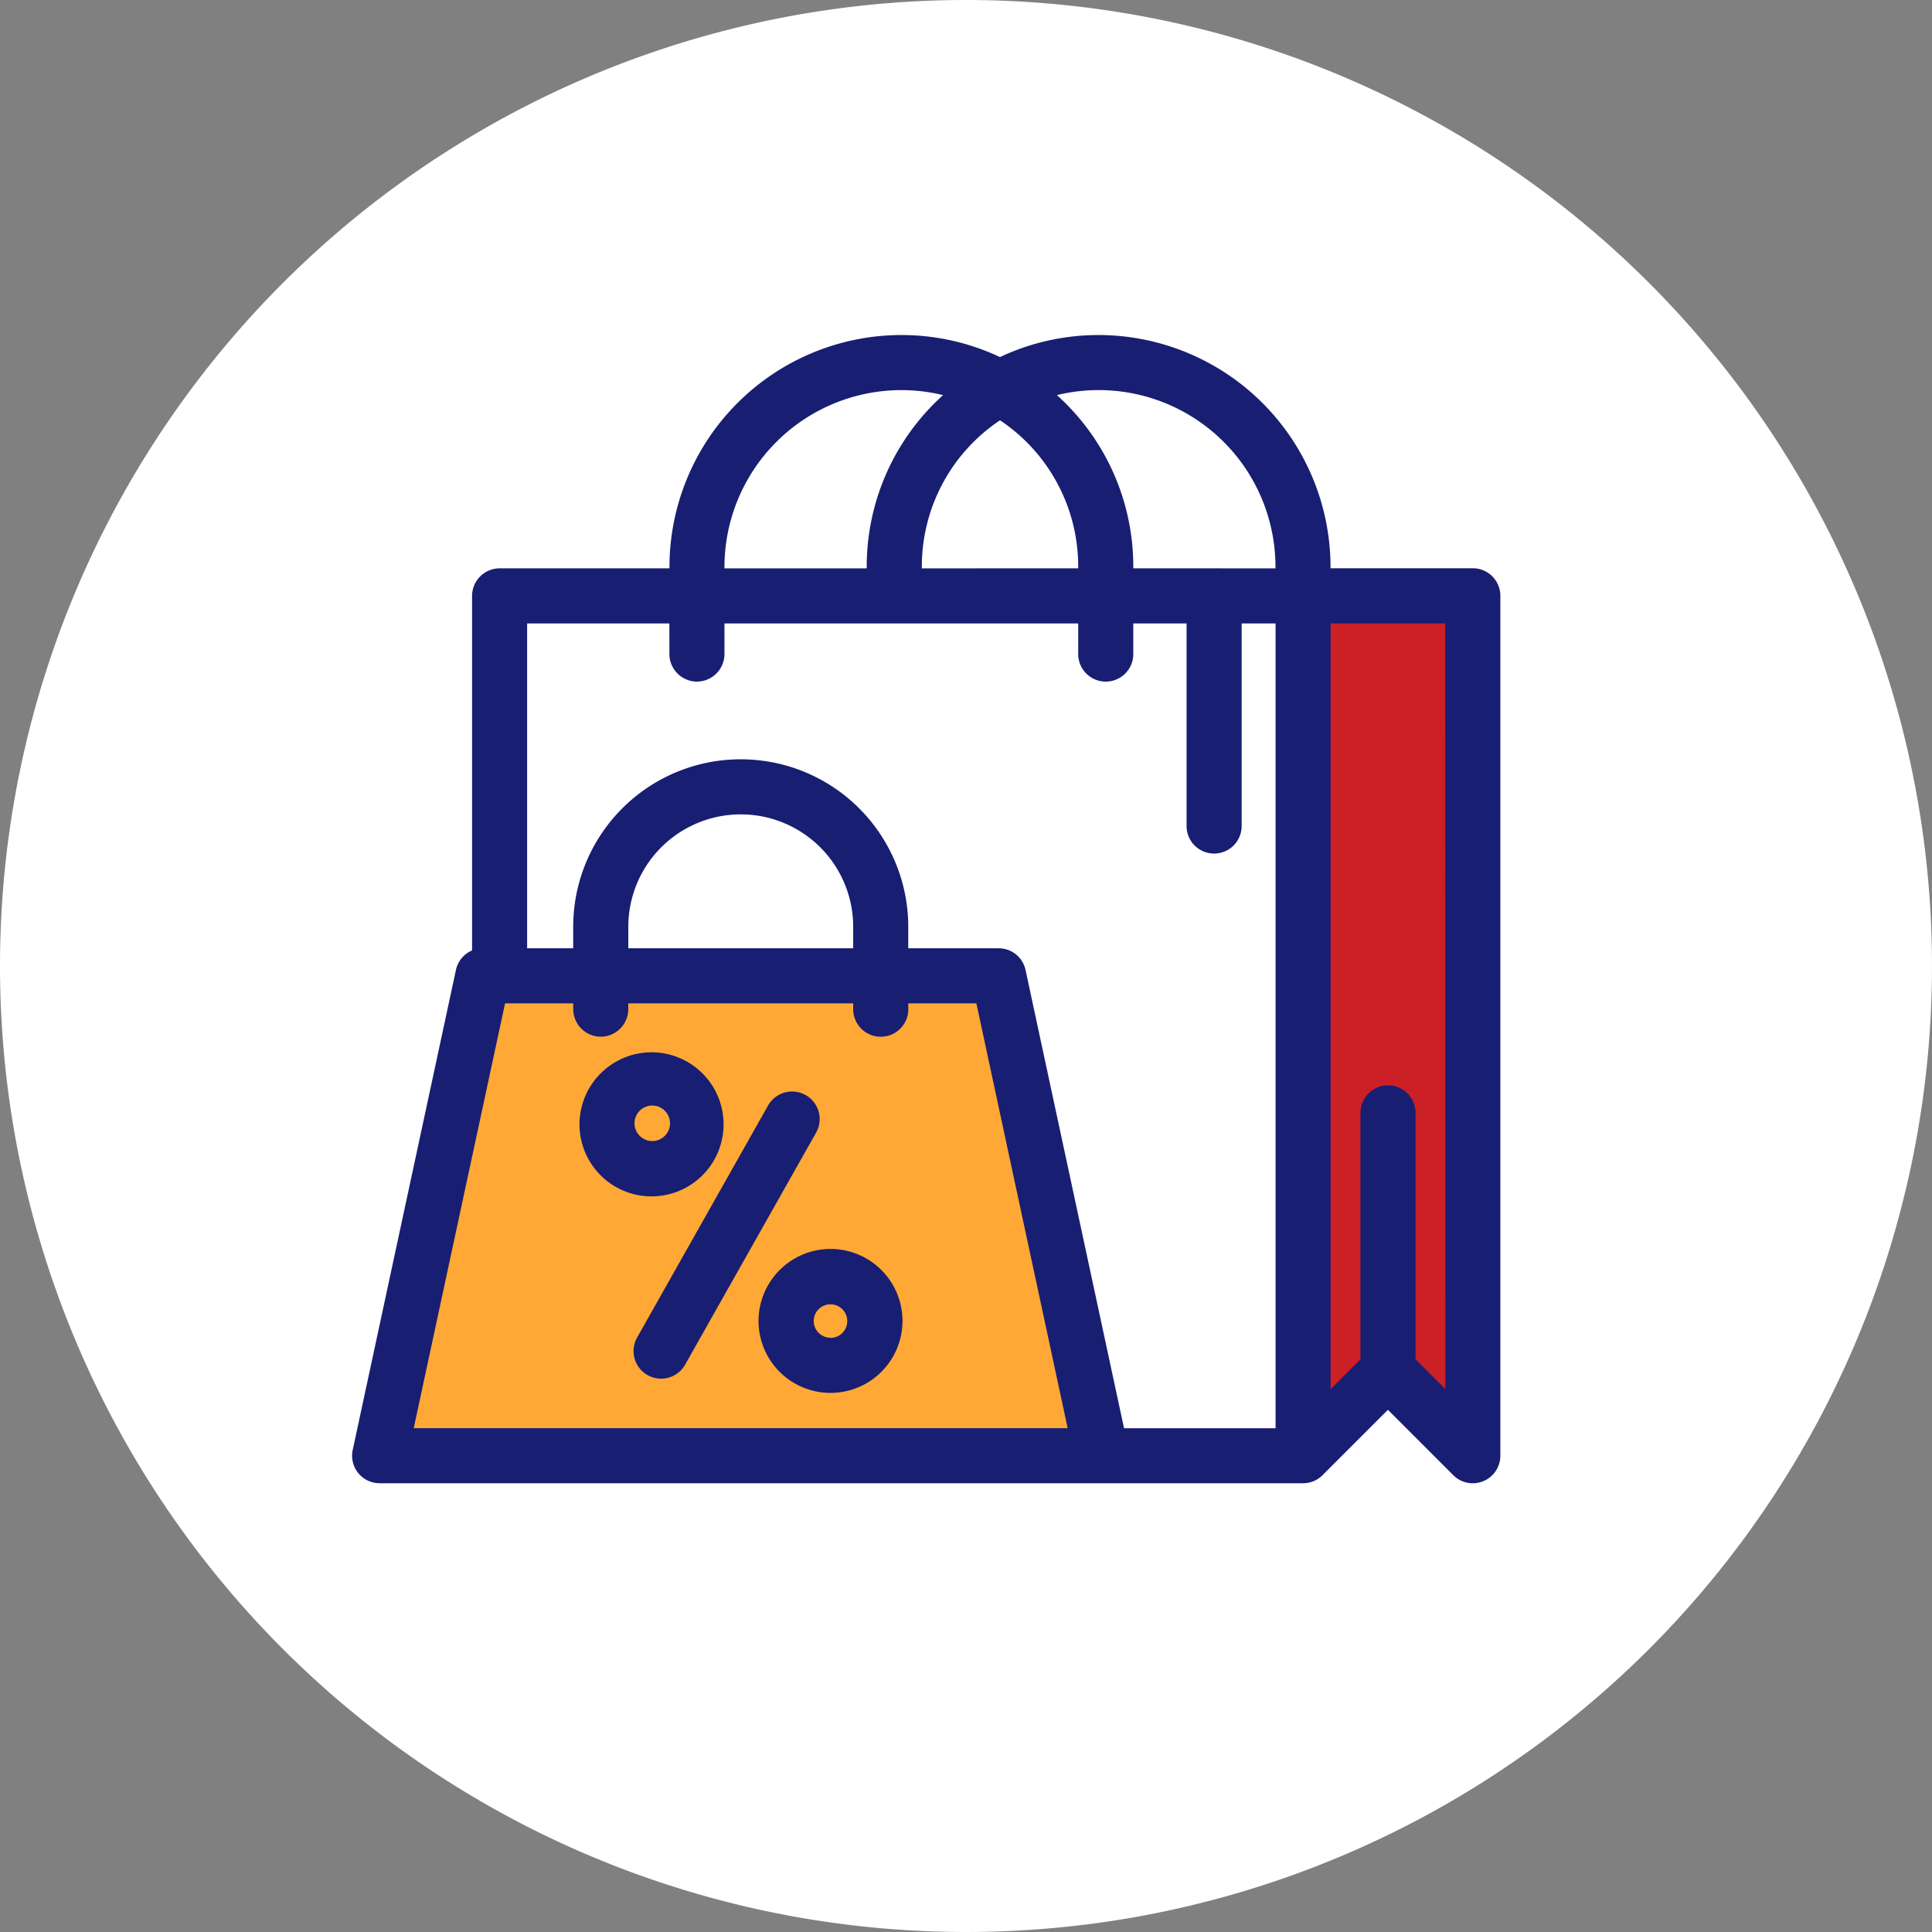
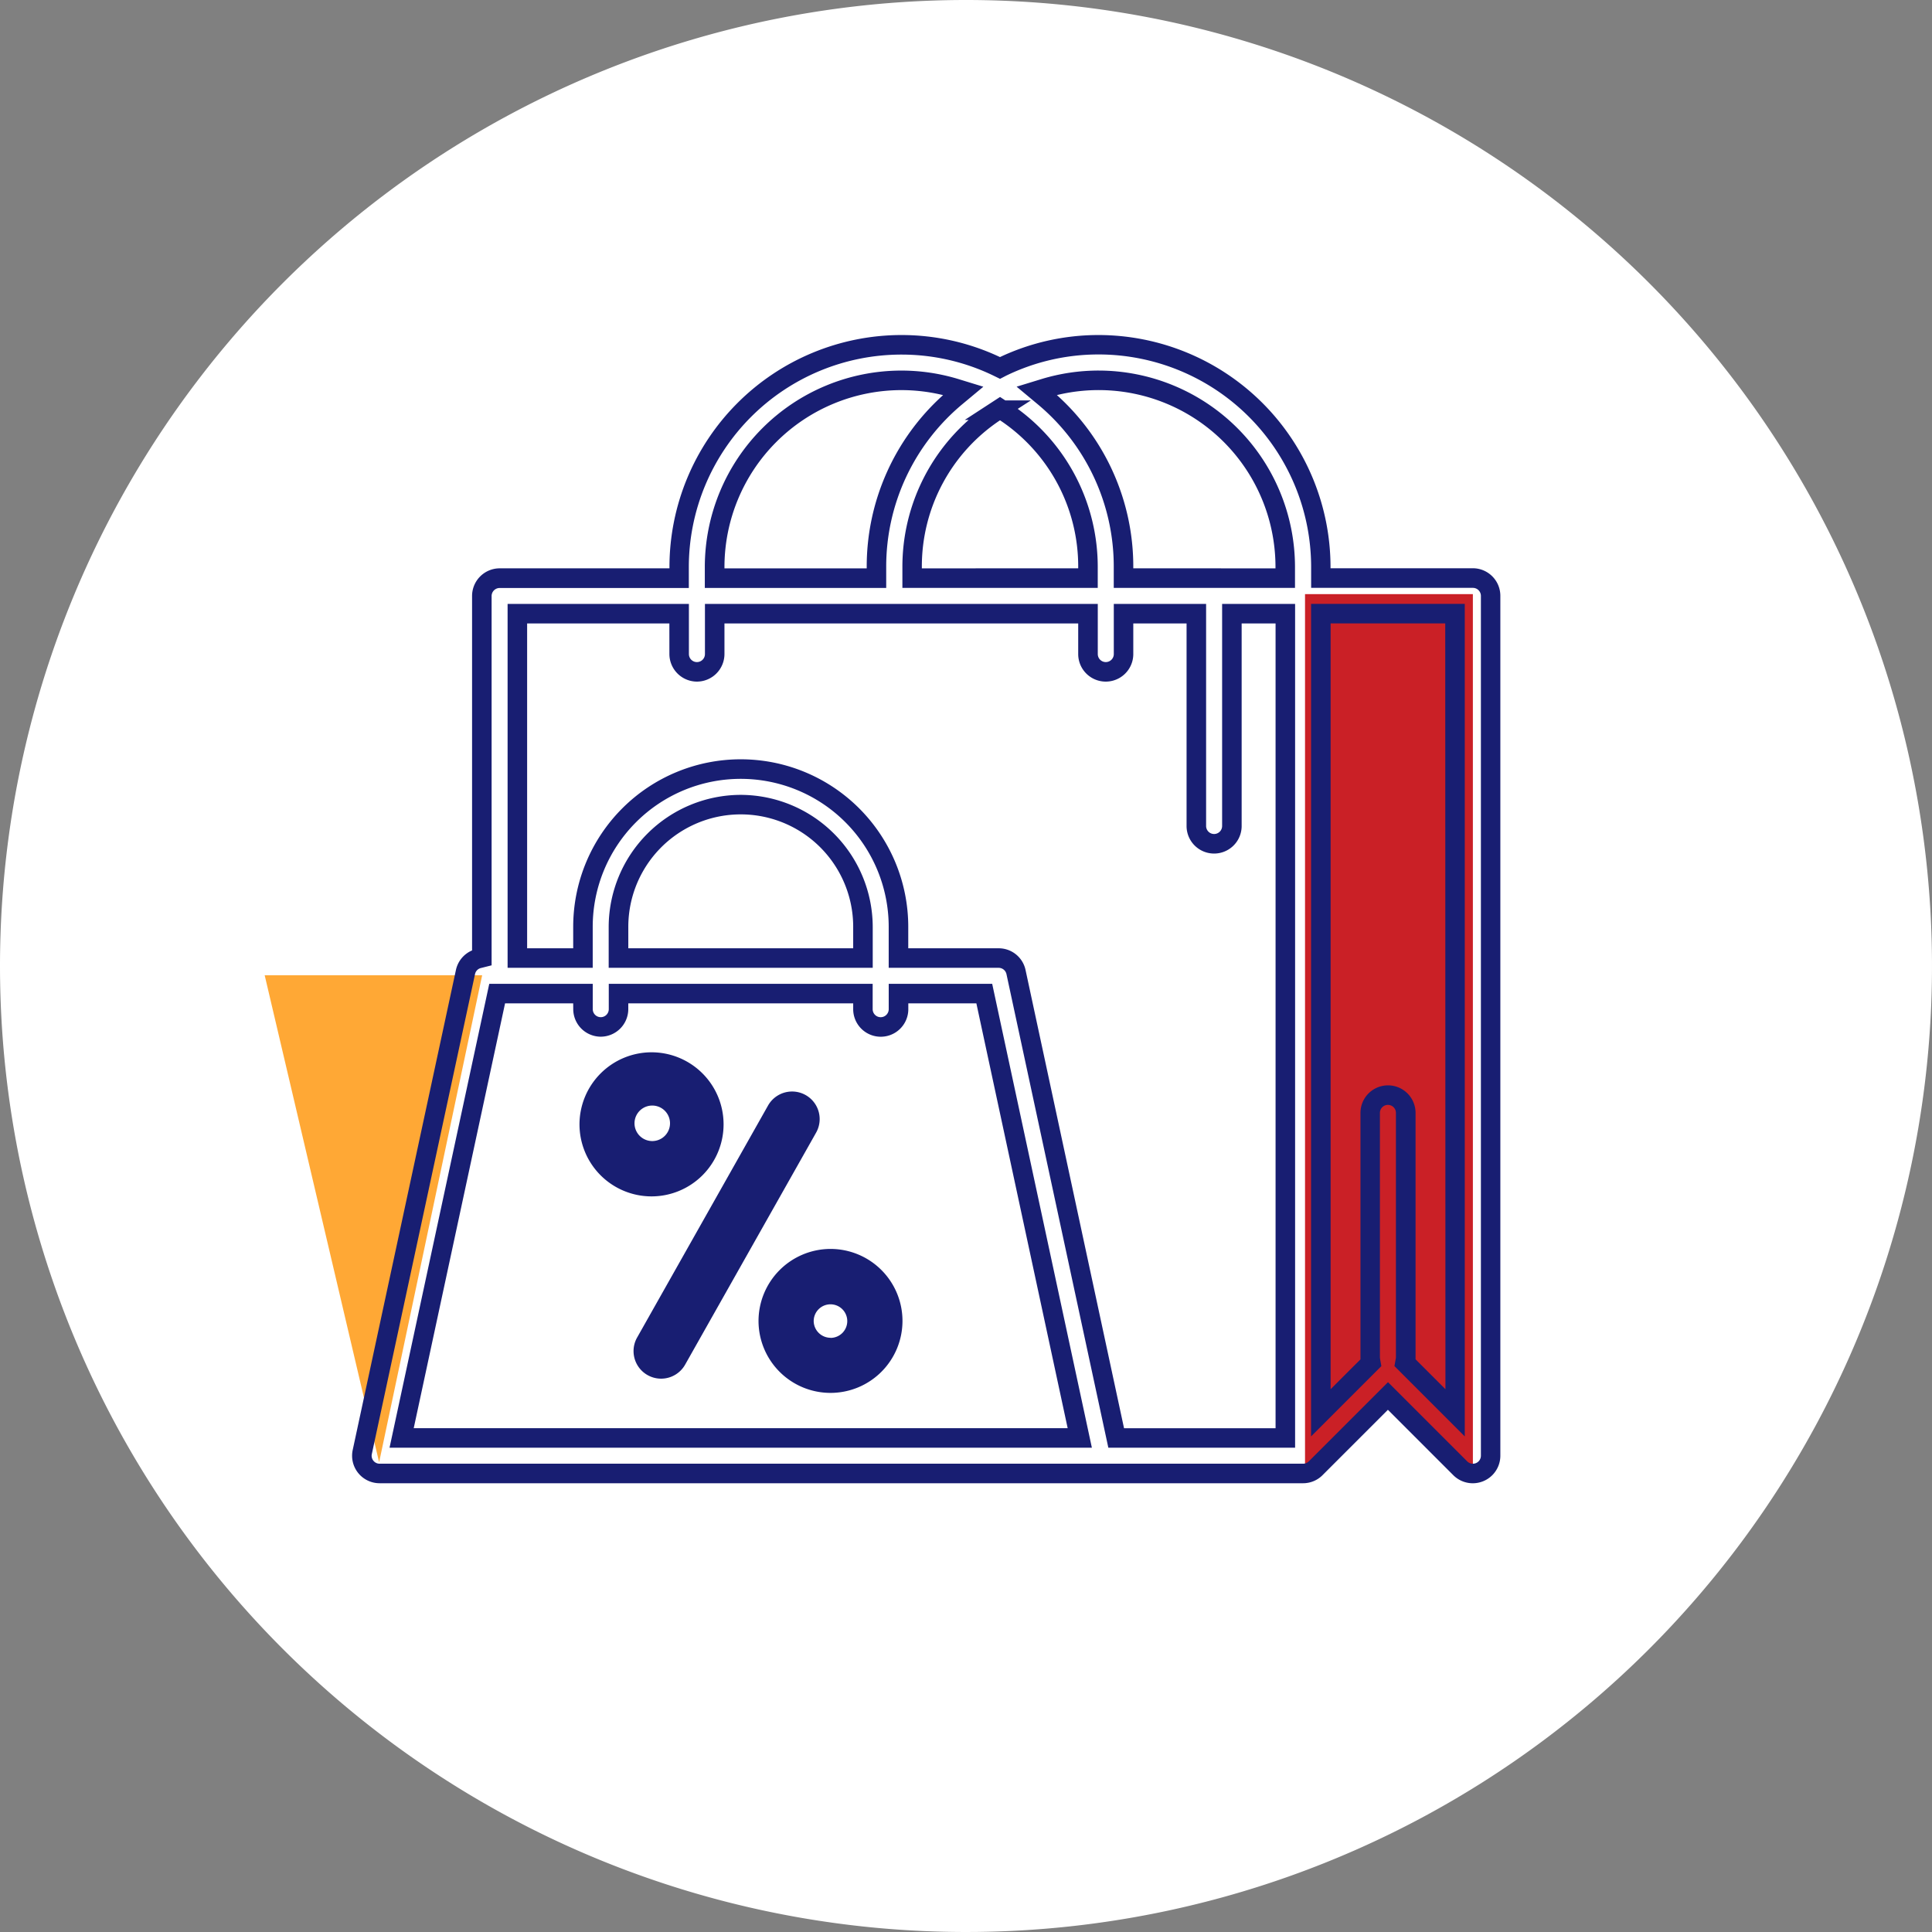
<svg xmlns="http://www.w3.org/2000/svg" height="90" viewBox="0 0 90 90" width="90">
  <rect x="0" y="0" width="90" height="90" fill="#808080" stroke="none" />
  <clipPath id="a">
    <path d="m0 0h90v90h-90z" />
  </clipPath>
  <g clip-path="url(#a)">
    <path d="m45 0a45 45 0 1 1 -45 45 45 45 0 0 1 45-45" fill="#fff" />
    <path d="m69.288 68.948-3.91-3.943-3.91 3.943v-40.963h7.819z" fill="#ca2026" transform="translate(-.675 -.308)" />
-     <path d="m22.657 45.937-4.8 22.687h34.2l-5.331-22.687z" fill="#ffa835" transform="translate(-.196 -.505)" />
+     <path d="m22.657 45.937-4.8 22.687l-5.331-22.687z" fill="#ffa835" transform="translate(-.196 -.505)" />
    <g fill="#181e72">
-       <path d="m68.8 27.108h-7.08v-.518a10.362 10.362 0 0 0 -10.35-10.35 10.239 10.239 0 0 0 -4.507 1.034l-.089.045-.091-.045a10.232 10.232 0 0 0 -4.506-1.034 10.361 10.361 0 0 0 -10.349 10.35v.518h-8.366a.83.83 0 0 0 -.829.829v16.856l-.156.04a.819.819 0 0 0 -.606.628l-4.808 22.357a.826.826 0 0 0 .81 1h43.02a.818.818 0 0 0 .6-.254l3.356-3.356 3.368 3.368a.829.829 0 0 0 1.415-.585v-40.05a.829.829 0 0 0 -.826-.833zm-22.139-7.822.113-.073.112.073a8.671 8.671 0 0 1 3.986 7.3v.518h-8.196v-.514a8.671 8.671 0 0 1 3.986-7.3zm-13.179 7.3a8.692 8.692 0 0 1 11.21-8.322l.368.113-.3.246a10.323 10.323 0 0 0 -3.746 7.964v.519h-7.534zm-14.582 40.578 4.451-20.7h4v.725a.828.828 0 0 0 1.656 0v-.725h11.377v.725a.829.829 0 0 0 1.658 0v-.725h4l4.449 20.7zm10.1-22.356v-1.454a5.693 5.693 0 0 1 11.386 0v1.454zm31.063 22.356h-7.881l-4.665-21.7a.831.831 0 0 0 -.81-.653h-4.666v-1.457a7.349 7.349 0 0 0 -14.7 0v1.454h-3.053v-16.043h7.536v1.882a.828.828 0 0 0 1.657 0v-1.882h17.388v1.882a.828.828 0 1 0 1.656 0v-1.882h3.392v9.891a.828.828 0 1 0 1.656 0v-9.891h2.488zm0-40.056h-7.538v-.518a10.322 10.322 0 0 0 -3.747-7.964l-.3-.246.368-.113a8.693 8.693 0 0 1 11.215 8.323zm7.906 38.885-2.332-2.332.02-.113a.767.767 0 0 0 .015-.15v-11.377a.828.828 0 0 0 -1.656 0v11.379a.767.767 0 0 0 .015.15l.02.113-2.331 2.33v-37.229h6.25z" transform="translate(-.187 -.178)" />
      <path d="m42.2 15.785a10.752 10.752 0 0 1 4.57 1.027 10.764 10.764 0 0 1 4.571-1.027h.027a10.817 10.817 0 0 1 10.8 10.8v.064h6.632a1.284 1.284 0 0 1 1.279 1.29v40.052a1.284 1.284 0 0 1 -2.191.908l-3.047-3.047-3.03 3.03a1.279 1.279 0 0 1 -.918.391h-43.02a1.281 1.281 0 0 1 -1.255-1.551l4.808-22.358a1.28 1.28 0 0 1 .752-.911v-16.516a1.288 1.288 0 0 1 1.283-1.284h7.912v-.063a10.816 10.816 0 0 1 10.8-10.805zm4.573 2.041-.293-.143a9.833 9.833 0 0 0 -4.28-.987h-.025a9.906 9.906 0 0 0 -9.9 9.9v.973h-8.813a.376.376 0 0 0 -.374.375v17.203l-.5.126a.367.367 0 0 0 -.272.28l-4.808 22.36a.371.371 0 0 0 .362.45h43.023a.367.367 0 0 0 .267-.113l.008-.008 3.677-3.677 3.689 3.689a.374.374 0 0 0 .639-.265v-40.048a.374.374 0 0 0 -.373-.378h-7.535v-.973a9.907 9.907 0 0 0 -9.9-9.9h-.025a9.842 9.842 0 0 0 -4.282.988zm4.593-.386a9.159 9.159 0 0 1 9.147 9.15v.974h-8.443v-.974a9.836 9.836 0 0 0 -3.582-7.613l-.943-.786 1.172-.359a9.146 9.146 0 0 1 2.652-.392zm8.238 9.214v-.062a8.238 8.238 0 0 0 -10.183-8.009 10.738 10.738 0 0 1 3.559 8.007v.063zm-17.45-9.213h.019a9.129 9.129 0 0 1 2.649.392l1.173.36-.942.784a9.839 9.839 0 0 0 -3.583 7.614v.975h-8.45v-.977a9.159 9.159 0 0 1 9.129-9.148zm1.964 1.143a8.225 8.225 0 0 0 -1.945-.233h-.019a8.249 8.249 0 0 0 -8.219 8.238v.066h6.627v-.064a10.741 10.741 0 0 1 3.558-8.007zm2.655.086.246.161h1.19l-.612.394a9.126 9.126 0 0 1 3.727 7.366v.973h-9.1v-.974a9.121 9.121 0 0 1 3.087-6.849h-.183zm3.641 7.983v-.063a8.18 8.18 0 0 0 -3.642-6.833 8.18 8.18 0 0 0 -3.642 6.833v.064zm10.848 1.656h7.16v38.783l-3.276-3.276.063-.357a.311.311 0 0 0 .006-.061v-11.377a.373.373 0 0 0 -.746 0v11.379a.313.313 0 0 0 .006.061v.011l.061.346-3.275 3.274zm6.25.91h-5.34v35.674l1.391-1.39c0-.035 0-.07 0-.1v-11.382a1.283 1.283 0 0 1 2.566 0v11.379q0 .052 0 .1l1.392 1.392zm-43.679-.909h8.446v2.337a.373.373 0 0 0 .747 0v-2.337h18.3v2.337a.373.373 0 0 0 .746 0v-2.337h4.3v10.346a.373.373 0 1 0 .746 0v-10.346h3.4v39.309h-8.7l-4.746-22.063a.373.373 0 0 0 -.366-.293h-5.12v-1.909a6.894 6.894 0 0 0 -13.788 0v1.908h-3.965zm7.536.91h-6.626v15.133h2.146v-1a7.8 7.8 0 0 1 15.608 0v1h4.21a1.278 1.278 0 0 1 1.254 1.011l4.588 21.346h7.059v-37.489h-1.58v9.436a1.283 1.283 0 1 1 -2.566 0v-9.437h-2.482v1.427a1.283 1.283 0 0 1 -2.566 0v-1.427h-16.479v1.427a1.287 1.287 0 0 1 -1.282 1.283 1.288 1.288 0 0 1 -1.283-1.282zm3.324 7.986a6.166 6.166 0 0 1 6.149 6.147v1.91h-12.3v-1.909a6.164 6.164 0 0 1 6.15-6.148zm5.239 7.147v-1a5.238 5.238 0 0 0 -10.476 0v1zm-16.953 1.656h4.821v1.18a.373.373 0 1 0 .746 0v-1.18h12.293v1.18a.374.374 0 0 0 .748 0v-1.18h4.82l4.644 21.61h-32.718zm3.91.91h-3.174l-4.255 19.79h30.464l-4.253-19.79h-3.171v.27a1.284 1.284 0 0 1 -2.568 0v-.271h-10.477v.27a1.287 1.287 0 0 1 -1.281 1.283 1.286 1.286 0 0 1 -1.283-1.283z" transform="translate(-.187 -.178)" />
      <path d="m37.645 51.979a.829.829 0 0 0 -1.128.314l-6.102 10.807a.829.829 0 0 0 1.443.817l6.1-10.807a.831.831 0 0 0 -.314-1.13" transform="translate(-.333 -.57)" />
      <path d="m37.235 51.417a1.284 1.284 0 0 1 1.114 1.918l-6.1 10.805a1.284 1.284 0 0 1 -2.237-1.262l6.1-10.809a1.285 1.285 0 0 1 1.123-.652zm-6.1 12.465a.375.375 0 0 0 .324-.19l6.1-10.806a.373.373 0 0 0 -.324-.559.373.373 0 0 0 -.323.19l-6.1 10.806a.38.38 0 0 0 .327.559z" transform="translate(-.333 -.57)" />
      <path d="m39.086 59.287a2.9 2.9 0 1 0 2.9 2.9 2.9 2.9 0 0 0 -2.9-2.9m0 4.139a1.237 1.237 0 1 1 1.236-1.236 1.241 1.241 0 0 1 -1.236 1.236" transform="translate(-.398 -.652)" />
      <path d="m39.086 58.832a3.353 3.353 0 1 1 -3.353 3.353 3.36 3.36 0 0 1 3.353-3.353zm0 5.8a2.443 2.443 0 1 0 -2.443-2.443 2.449 2.449 0 0 0 2.443 2.439zm0-4.131a1.692 1.692 0 0 1 0 3.384 1.692 1.692 0 0 1 0-3.384zm0 2.475a.782.782 0 1 0 -.783-.779.788.788 0 0 0 .783.774z" transform="translate(-.398 -.652)" />
      <path d="m33.548 52.923a2.9 2.9 0 1 0 -2.9 2.9 2.9 2.9 0 0 0 2.9-2.9m-2.9 1.237a1.238 1.238 0 1 1 1.237-1.237 1.242 1.242 0 0 1 -1.235 1.237z" transform="translate(-.305 -.55)" />
      <path d="m30.65 49.57a3.356 3.356 0 1 1 -3.35 3.353 3.361 3.361 0 0 1 3.35-3.353zm0 5.8a2.446 2.446 0 1 0 -2.443-2.448 2.45 2.45 0 0 0 2.443 2.45zm0-4.142a1.7 1.7 0 0 1 0 3.39h-.458v-.071a1.692 1.692 0 0 1 .452-3.322zm.078 2.476a.827.827 0 1 0 -.076 0z" transform="translate(-.305 -.55)" />
    </g>
  </g>
</svg>